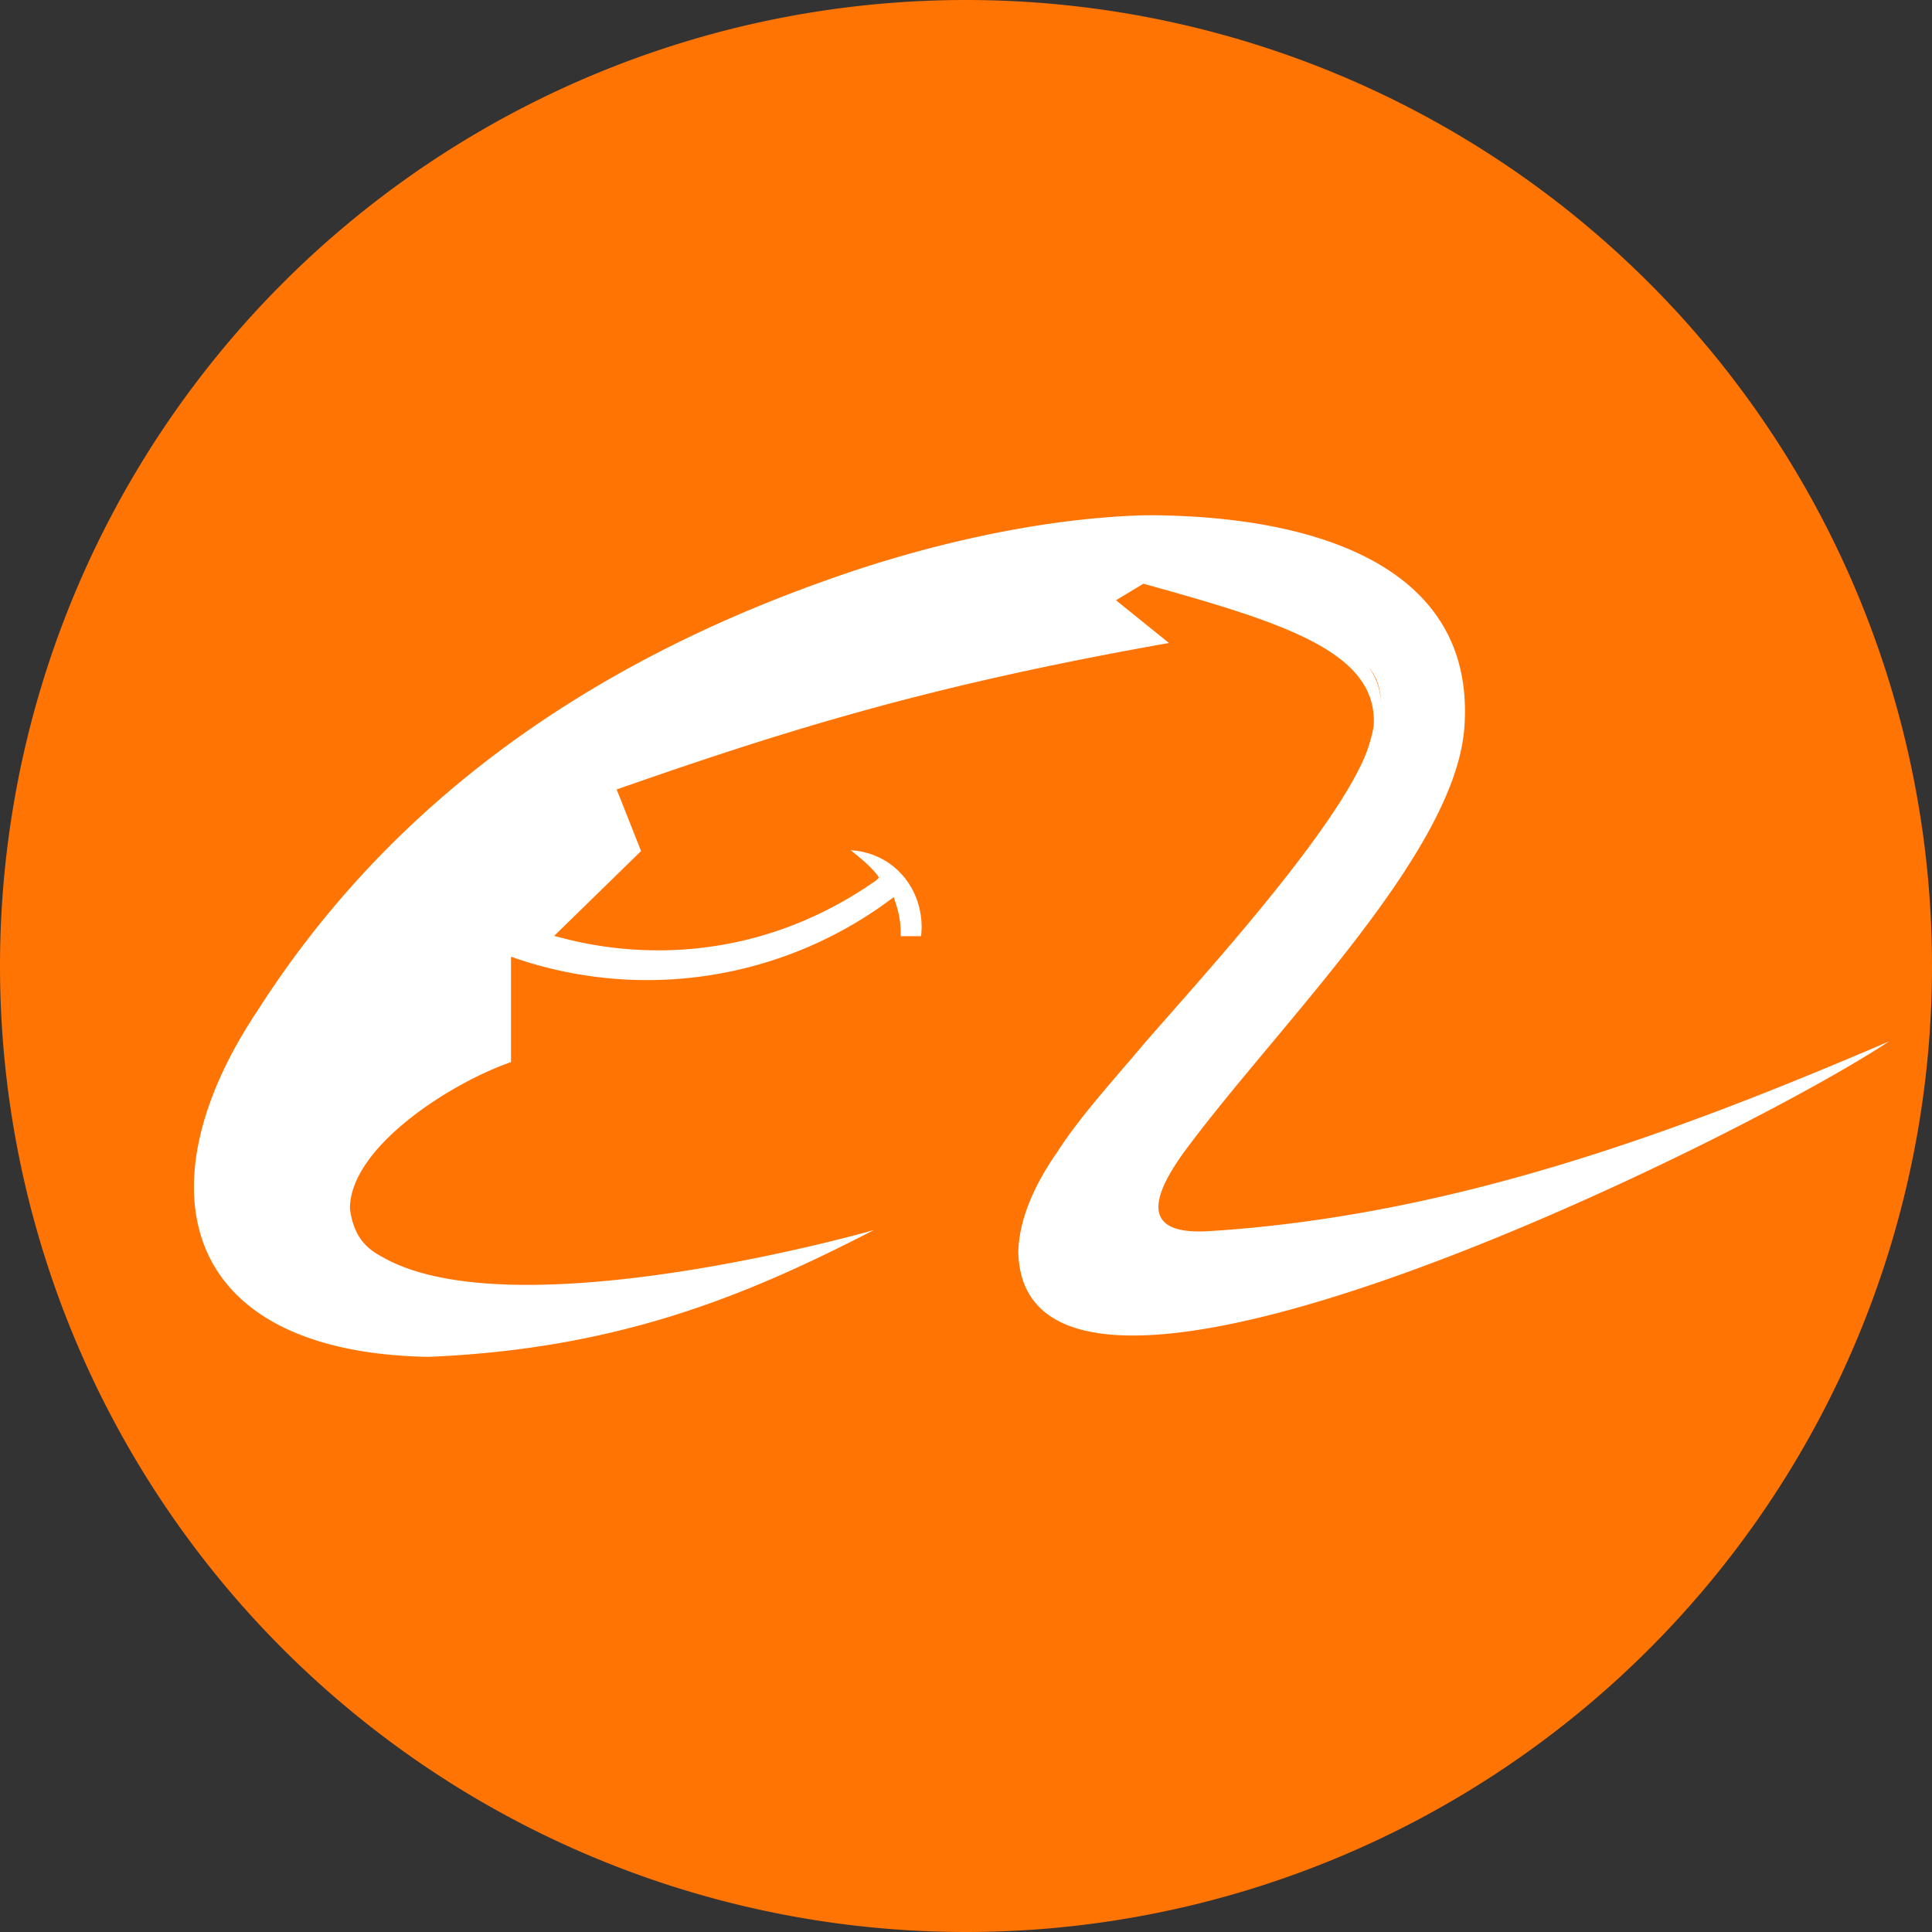
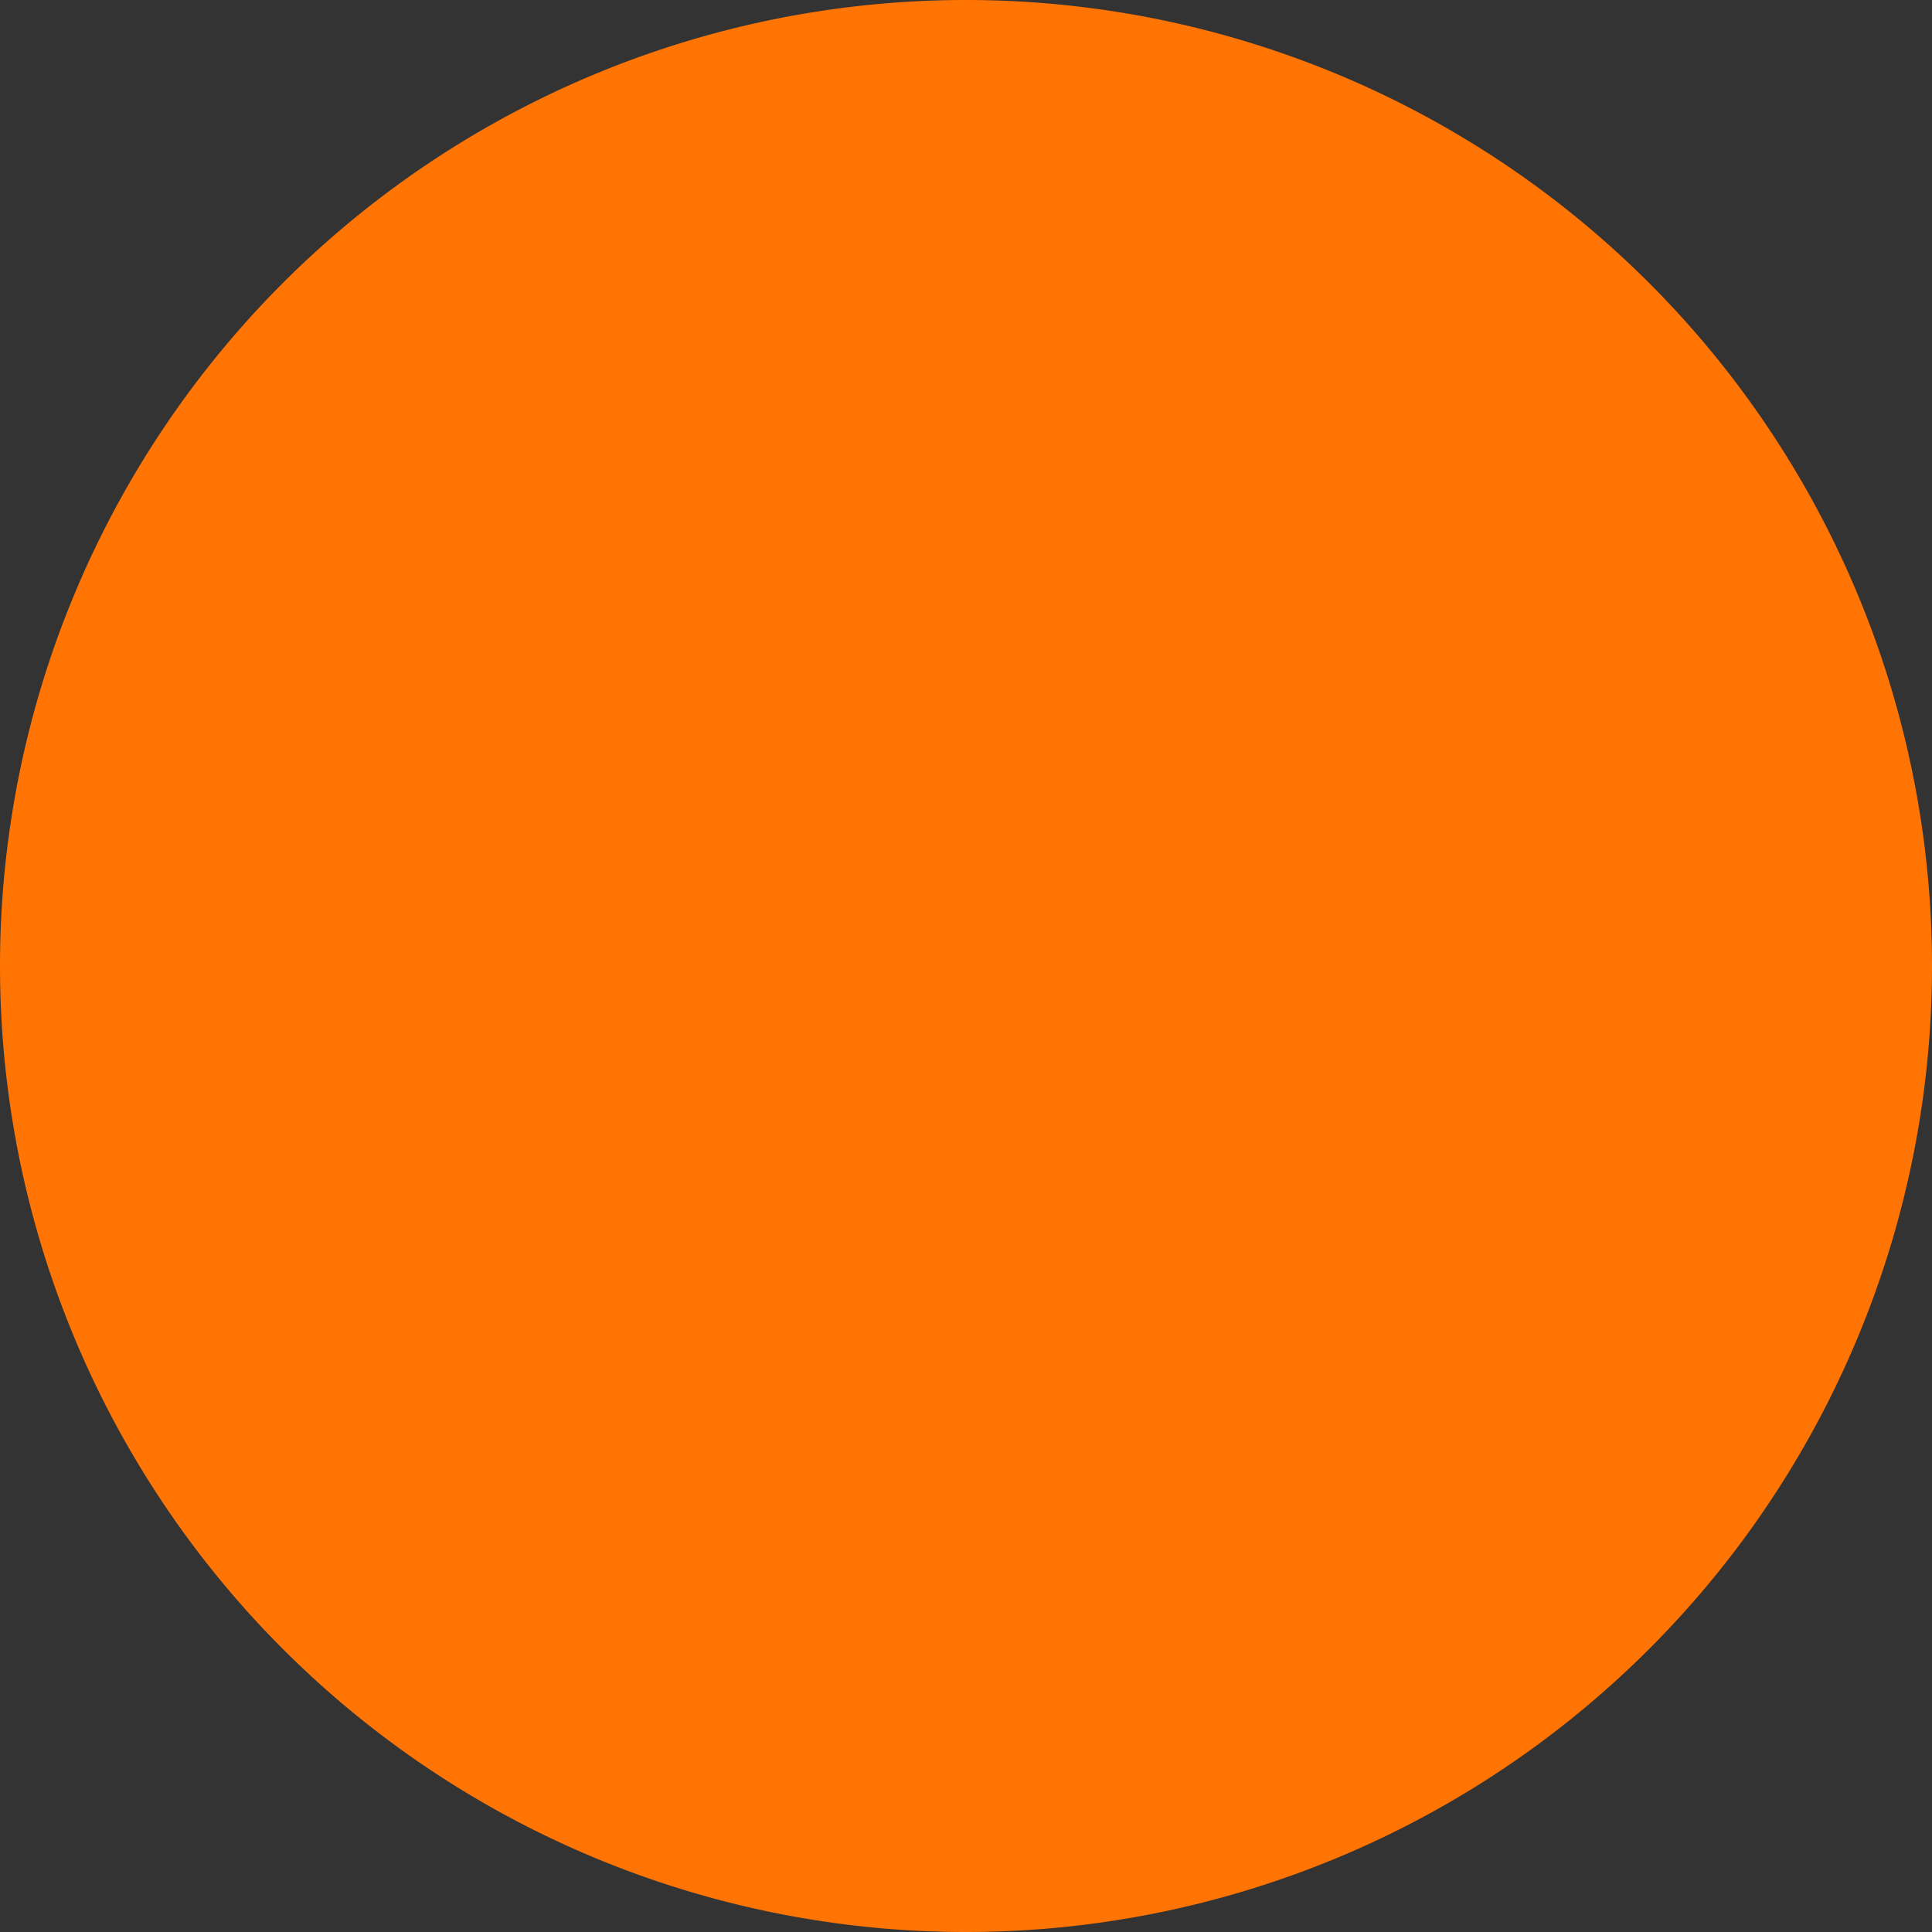
<svg xmlns="http://www.w3.org/2000/svg" t="1724555547872" class="icon" viewBox="0 0 1024 1024" version="1.1" p-id="6276" width="200" height="200">
  <rect x="0" y="0" width="1024" height="1024" fill="#333333" stroke="none" />
  <path d="M512 512m-512 0a512 512 0 1 0 1024 0 512 512 0 1 0-1024 0Z" fill="#FF7403" p-id="6277" />
-   <path d="M641.664 652.48c-36.672 2.56-33.088-17.024-11.328-45.568 49.728-66.24 141.696-156.288 145.856-222.08 5.76-85.312-80.192-111.744-168.64-111.744-61.504 1.536-125.184 18.56-168.576 34.112-149.504 52.736-243.2 135.552-302.656 228.736-61.504 92.16-42.368 180.672 90.56 183.232 100.352-4.16 168.064-32 236.352-67.264 0.448 0-189.824 54.336-260.224 14.528-7.808-4.16-15.488-9.92-17.536-25.856 0-32.64 53.76-66.752 85.376-77.632v-55.872a216.192 216.192 0 0 0 202.816-31.552c2.048 5.76 4.16 12.928 3.648 20.672h10.88c2.56-22.272-12.48-43.968-37.312-45.568 7.232 5.76 12.416 10.368 14.976 14.528l-0.96 0.96-0.512 0.512c-82.752 57.984-163.008 31.04-170.688 29.44l46.08-44.992-12.928-32.64c91.584-32.064 167.104-55.424 292.736-77.632l-28.096-22.656 14.528-8.768c74.432 20.672 124.608 36.16 122.048 75.52a78.08 78.08 0 0 1-7.808 22.784c-22.144 43.968-87.36 114.88-113.792 145.408-17.024 20.224-34.112 38.848-46.08 57.472-13.376 19.2-20.16 36.8-20.672 52.8 2.56 129.92 385.92-61.056 461.44-111.36-110.08 47.168-229.632 92.16-359.488 100.48z m83.84-298.688c4.352 5.12 6.4 11.52 6.4 18.88a32.448 32.448 0 0 0-6.4-18.88z" fill="#FFFFFF" p-id="6278" />
</svg>